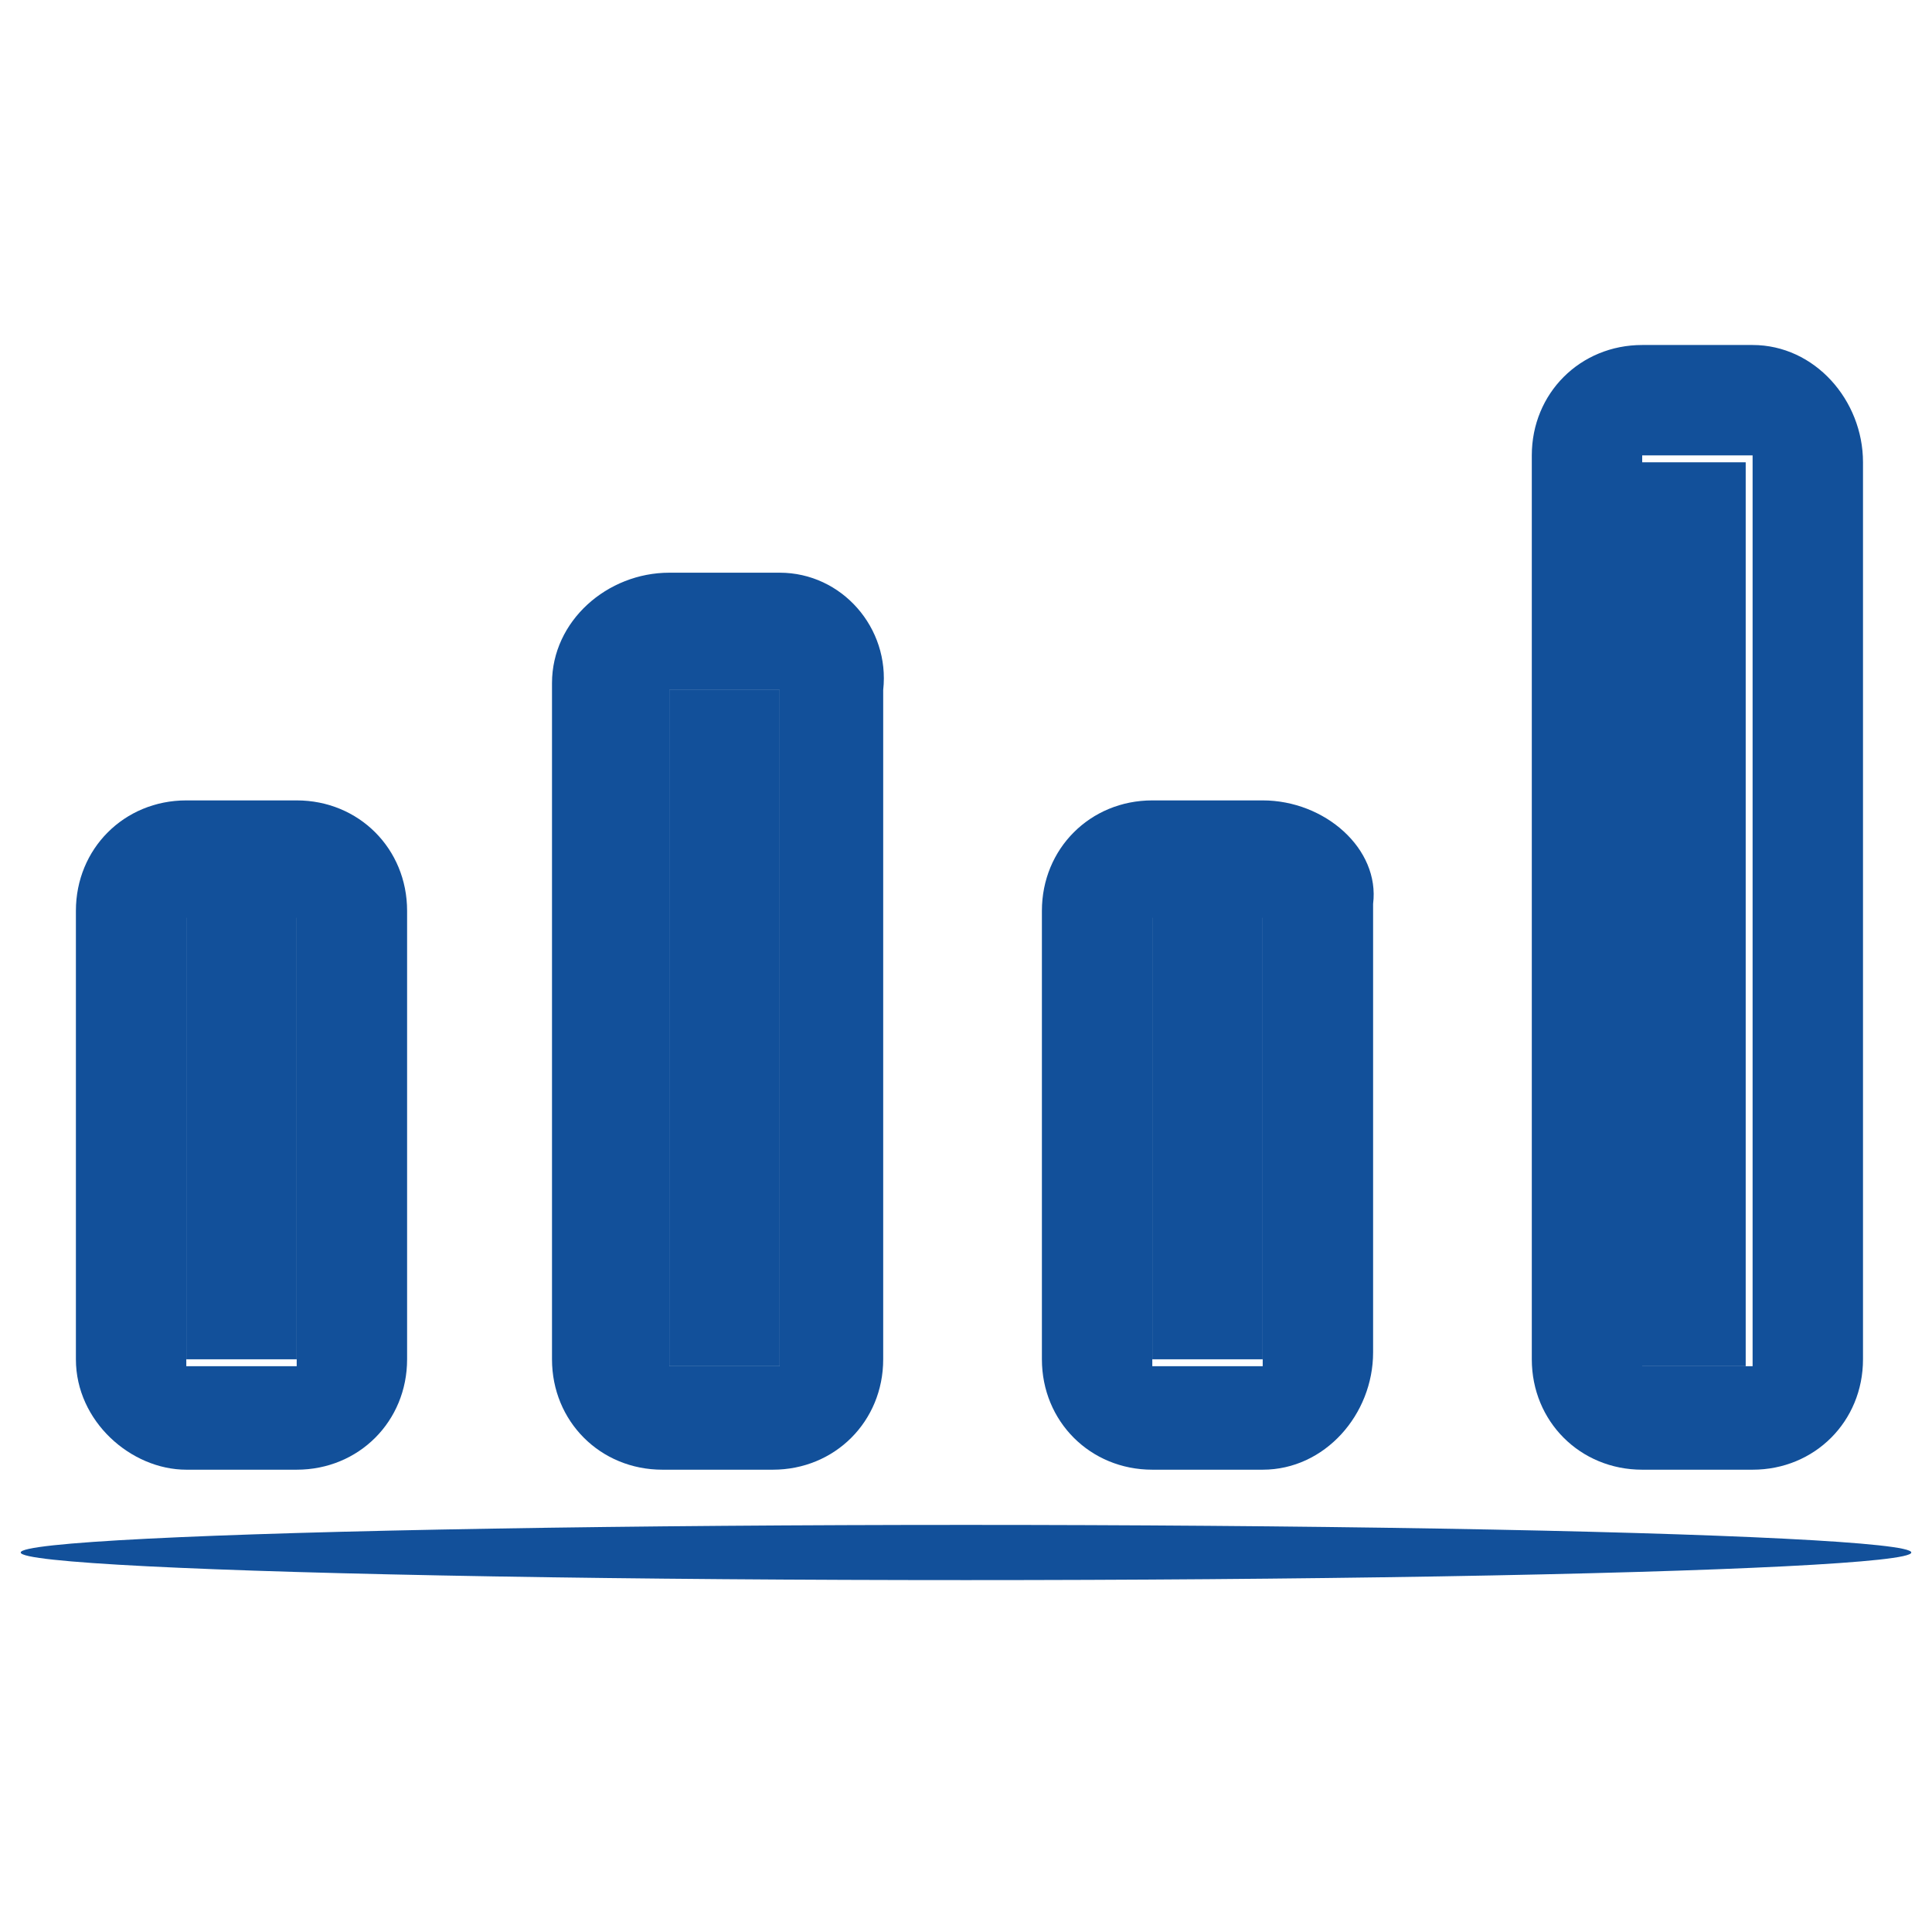
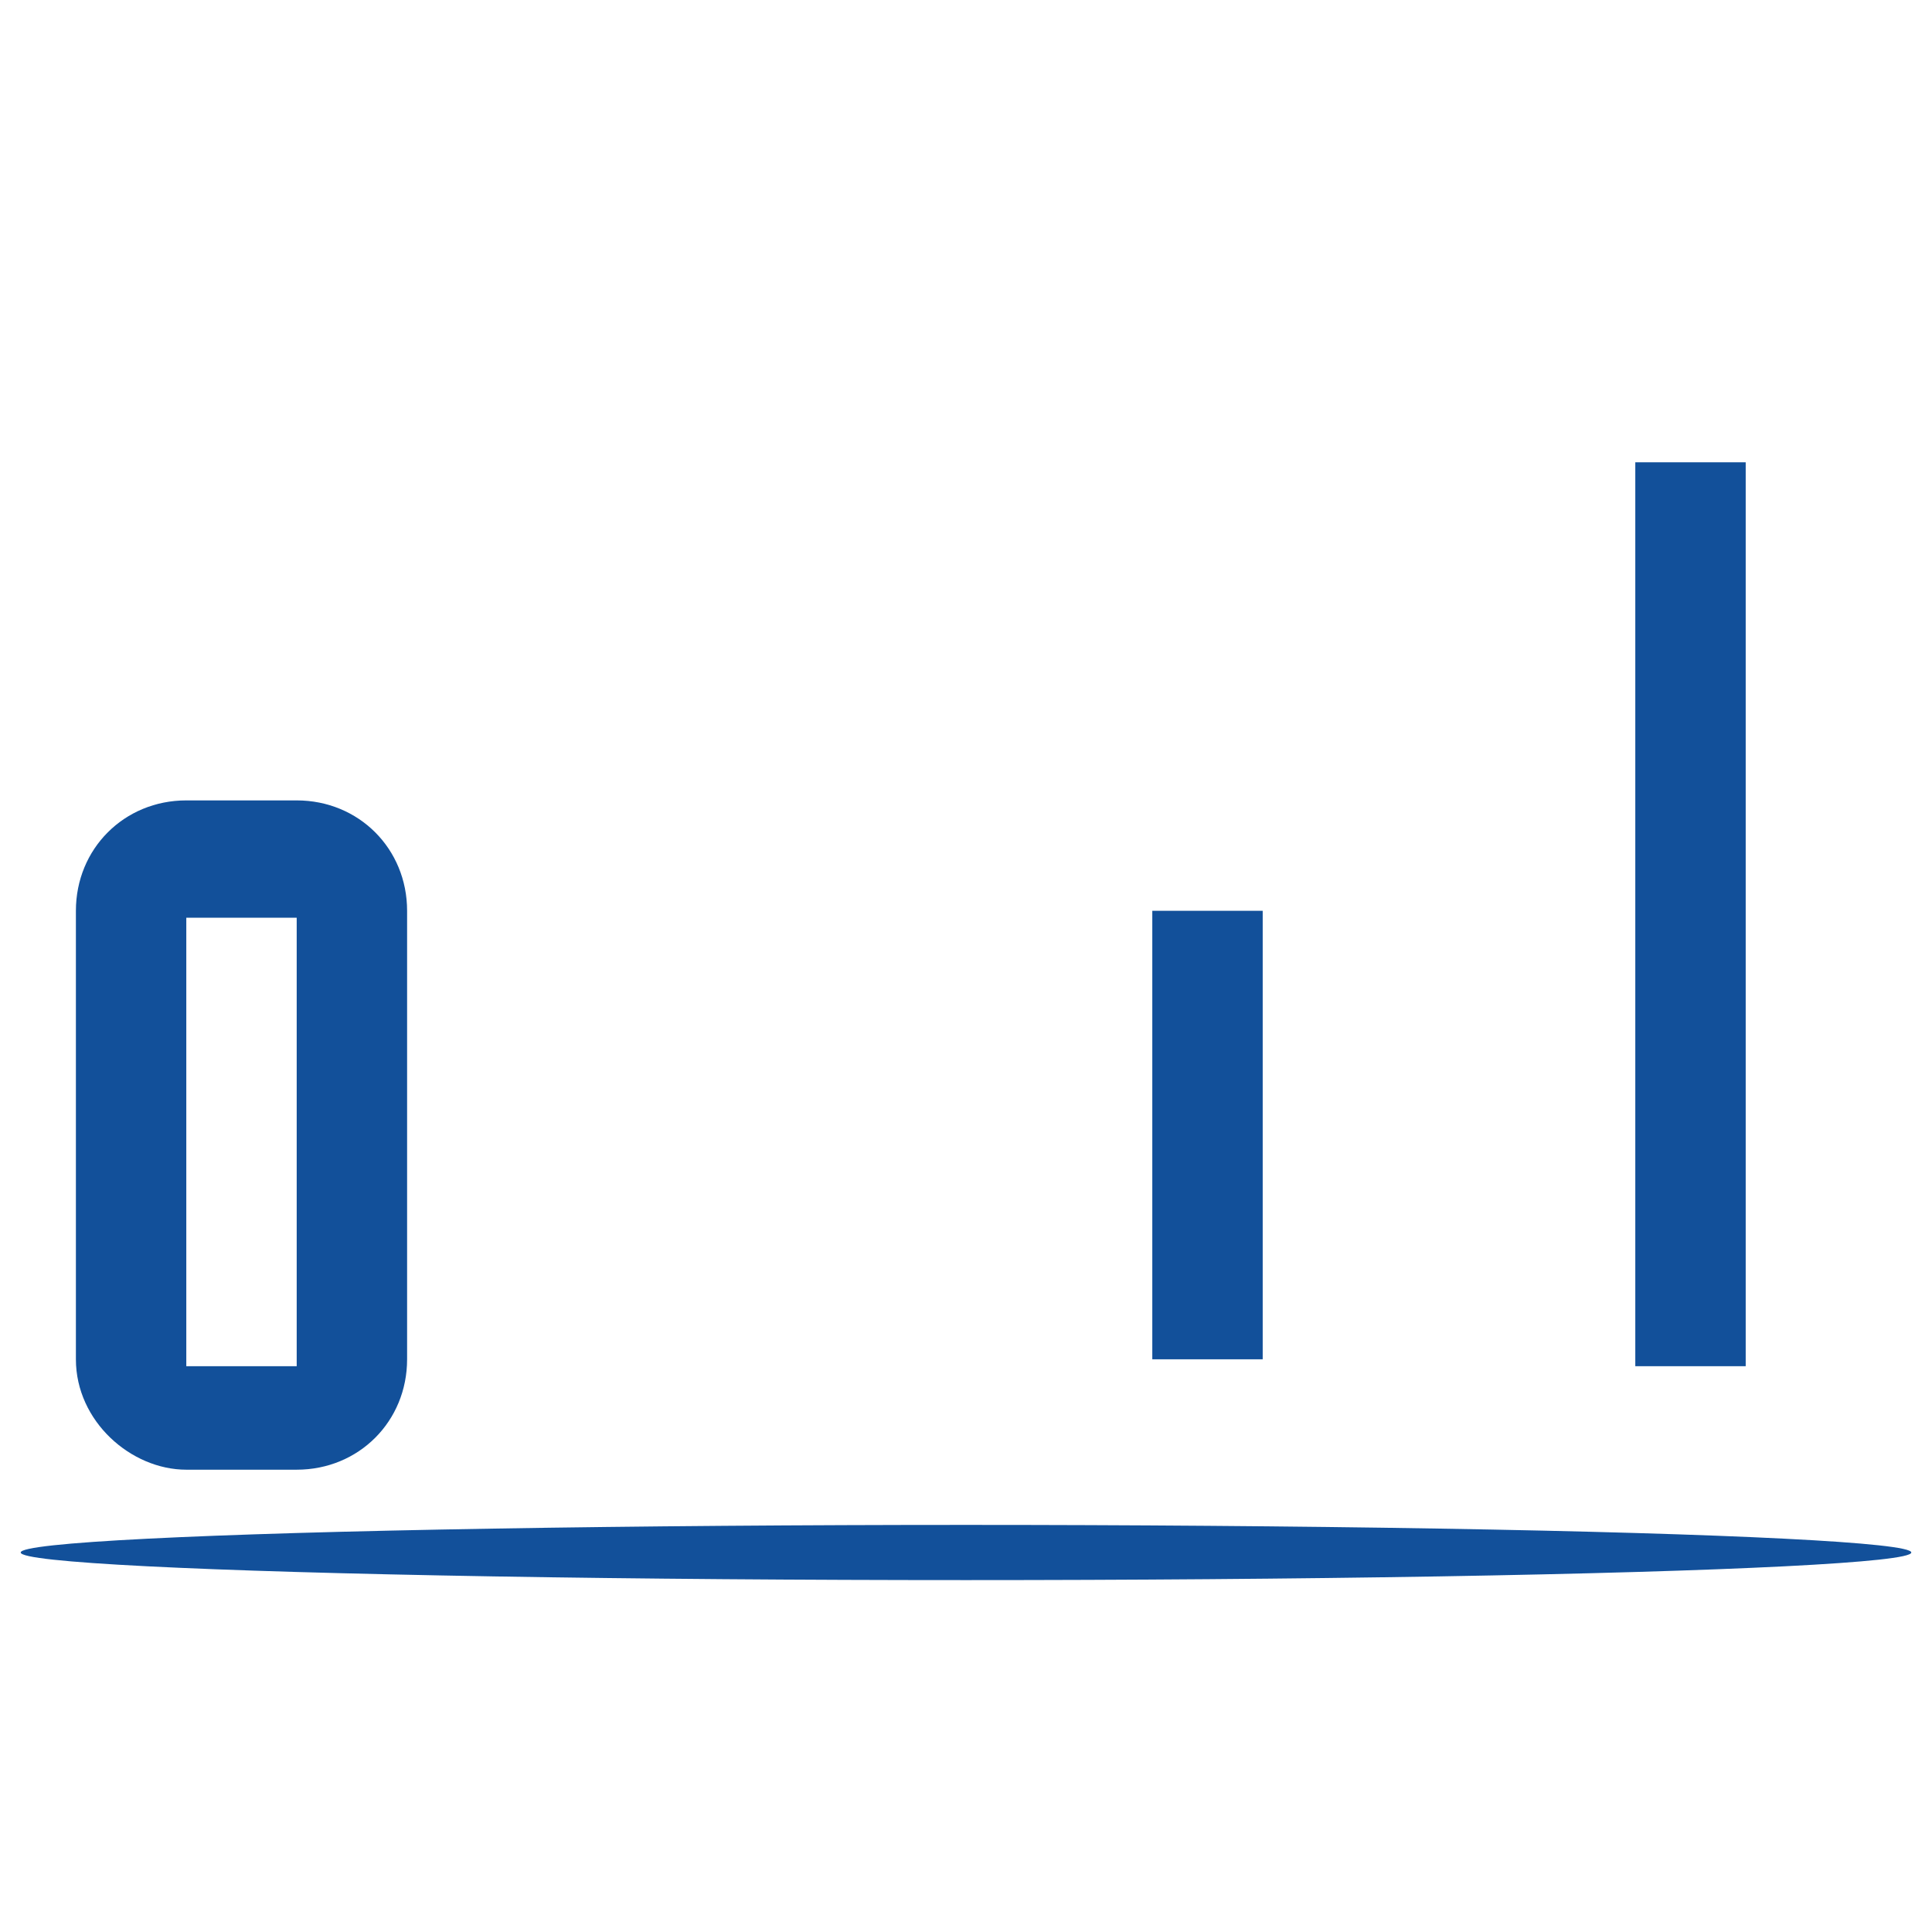
<svg xmlns="http://www.w3.org/2000/svg" version="1.1" id="Layer_1" x="0px" y="0px" width="28px" height="28px" viewBox="0 0 28 28" enable-background="new 0 0 28 28" xml:space="preserve">
  <g>
-     <path fill-rule="evenodd" clip-rule="evenodd" fill="#12509A" d="M25.4,5h-1.6c-0.9,0-1.6,0.7-1.6,1.6c0,0,0,0,0,0l0,0v13.1   c0,0.9,0.7,1.6,1.6,1.6h0h1.6c0.9,0,1.6-0.7,1.6-1.6v0l0,0V6.7C27,5.8,26.3,5,25.4,5z M25.4,19.8h-1.6V6.6h1.6V19.8z" />
    <rect x="23.7" y="6.7" fill="#12509A" width="1.6" height="13.1" />
-     <path fill-rule="evenodd" clip-rule="evenodd" fill="#12509A" d="M11.3,8.3H9.7C8.8,8.3,8,9,8,9.9c0,0,0,0,0,0l0,0v9.8   c0,0.9,0.7,1.6,1.6,1.6c0,0,0,0,0,0h1.6c0.9,0,1.6-0.7,1.6-1.6l0,0l0,0V10C12.9,9.1,12.2,8.3,11.3,8.3L11.3,8.3z M11.3,19.8H9.7V10   h1.6V19.8z" />
-     <rect x="9.7" y="10" fill="#12509A" width="1.6" height="9.8" />
-     <path fill-rule="evenodd" clip-rule="evenodd" fill="#12509A" d="M18.3,11.6h-1.6c-0.9,0-1.6,0.7-1.6,1.6v6.5   c0,0.9,0.7,1.6,1.6,1.6h1.6c0.9,0,1.6-0.8,1.6-1.7l0,0v-6.5C20,12.3,19.2,11.6,18.3,11.6z M18.3,19.8h-1.6v-6.5h1.6V19.8z" />
    <rect x="16.7" y="13.2" fill="#12509A" width="1.6" height="6.5" />
    <path fill-rule="evenodd" clip-rule="evenodd" fill="#12509A" d="M4.3,11.6H2.7c-0.9,0-1.6,0.7-1.6,1.6c0,0,0,0,0,0v6.5   c0,0.9,0.8,1.6,1.6,1.6h1.6c0.9,0,1.6-0.7,1.6-1.6l0,0l0,0v-6.5C5.9,12.3,5.2,11.6,4.3,11.6z M4.3,19.8H2.7v-6.5h1.6V19.8z" />
-     <rect x="2.7" y="13.2" fill="#12509A" width="1.6" height="6.5" />
    <ellipse fill="#12509A" cx="14" cy="22.5" rx="13.7" ry="0.4" />
  </g>
</svg>